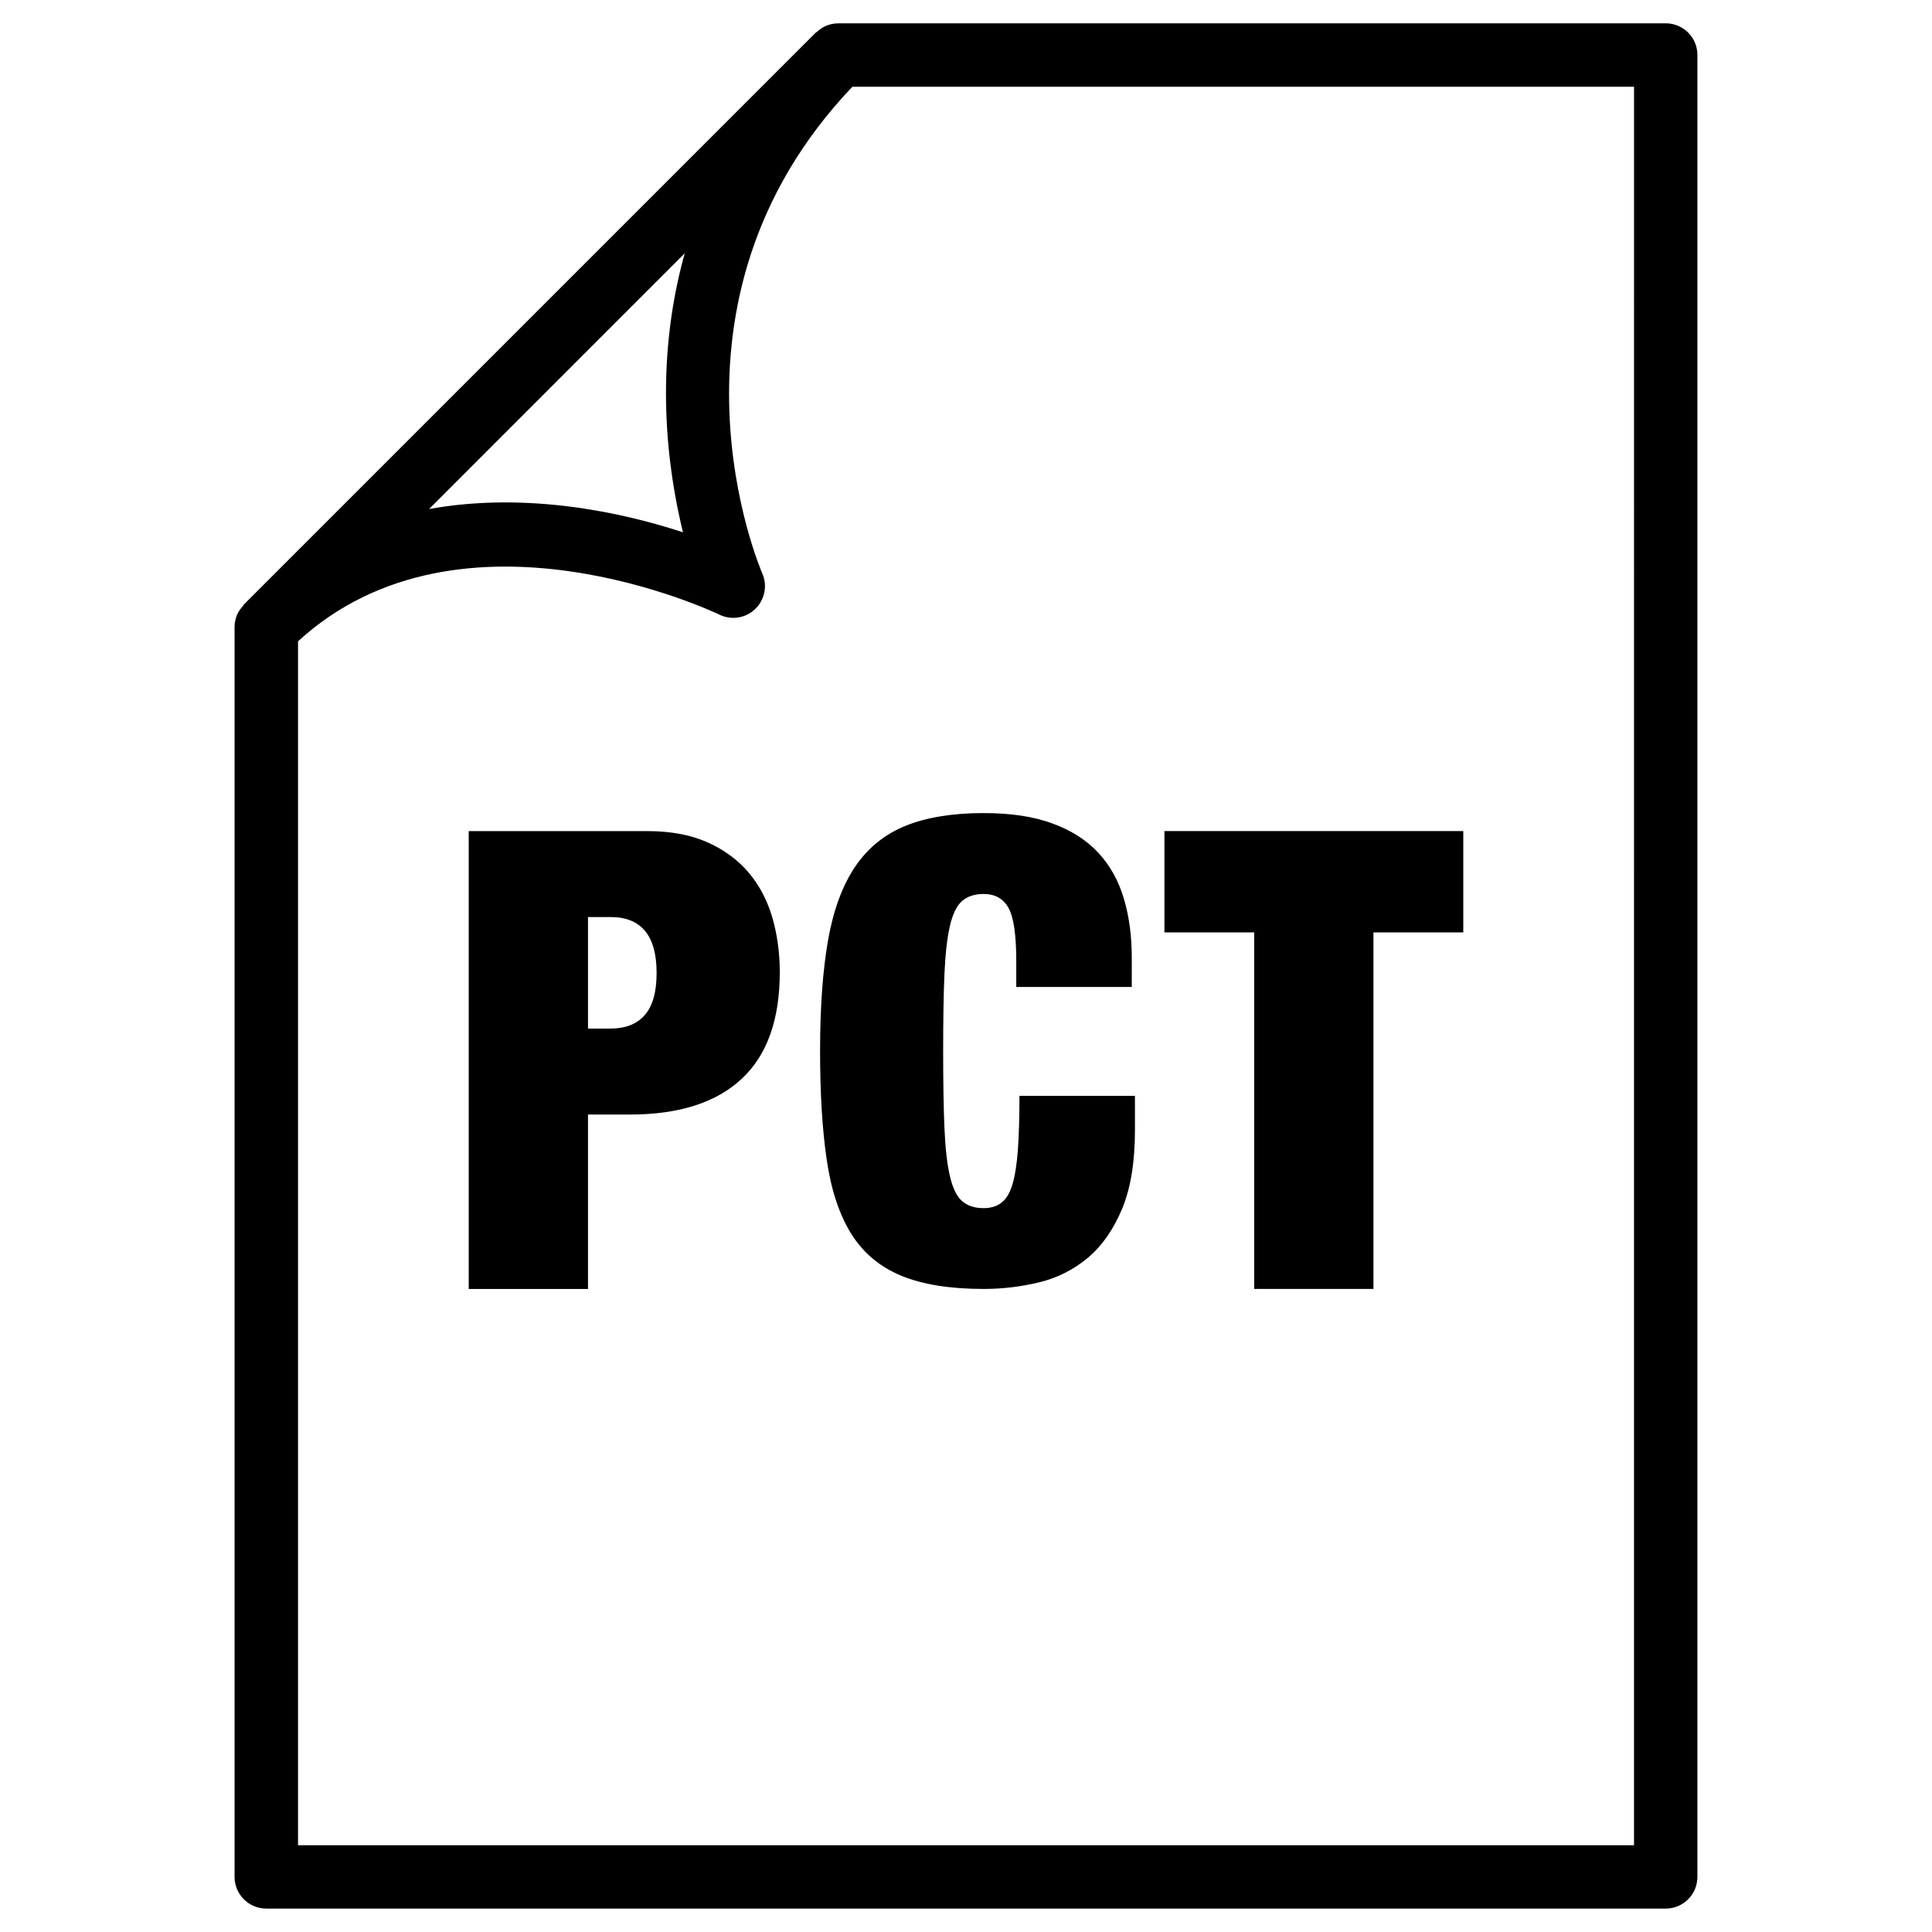
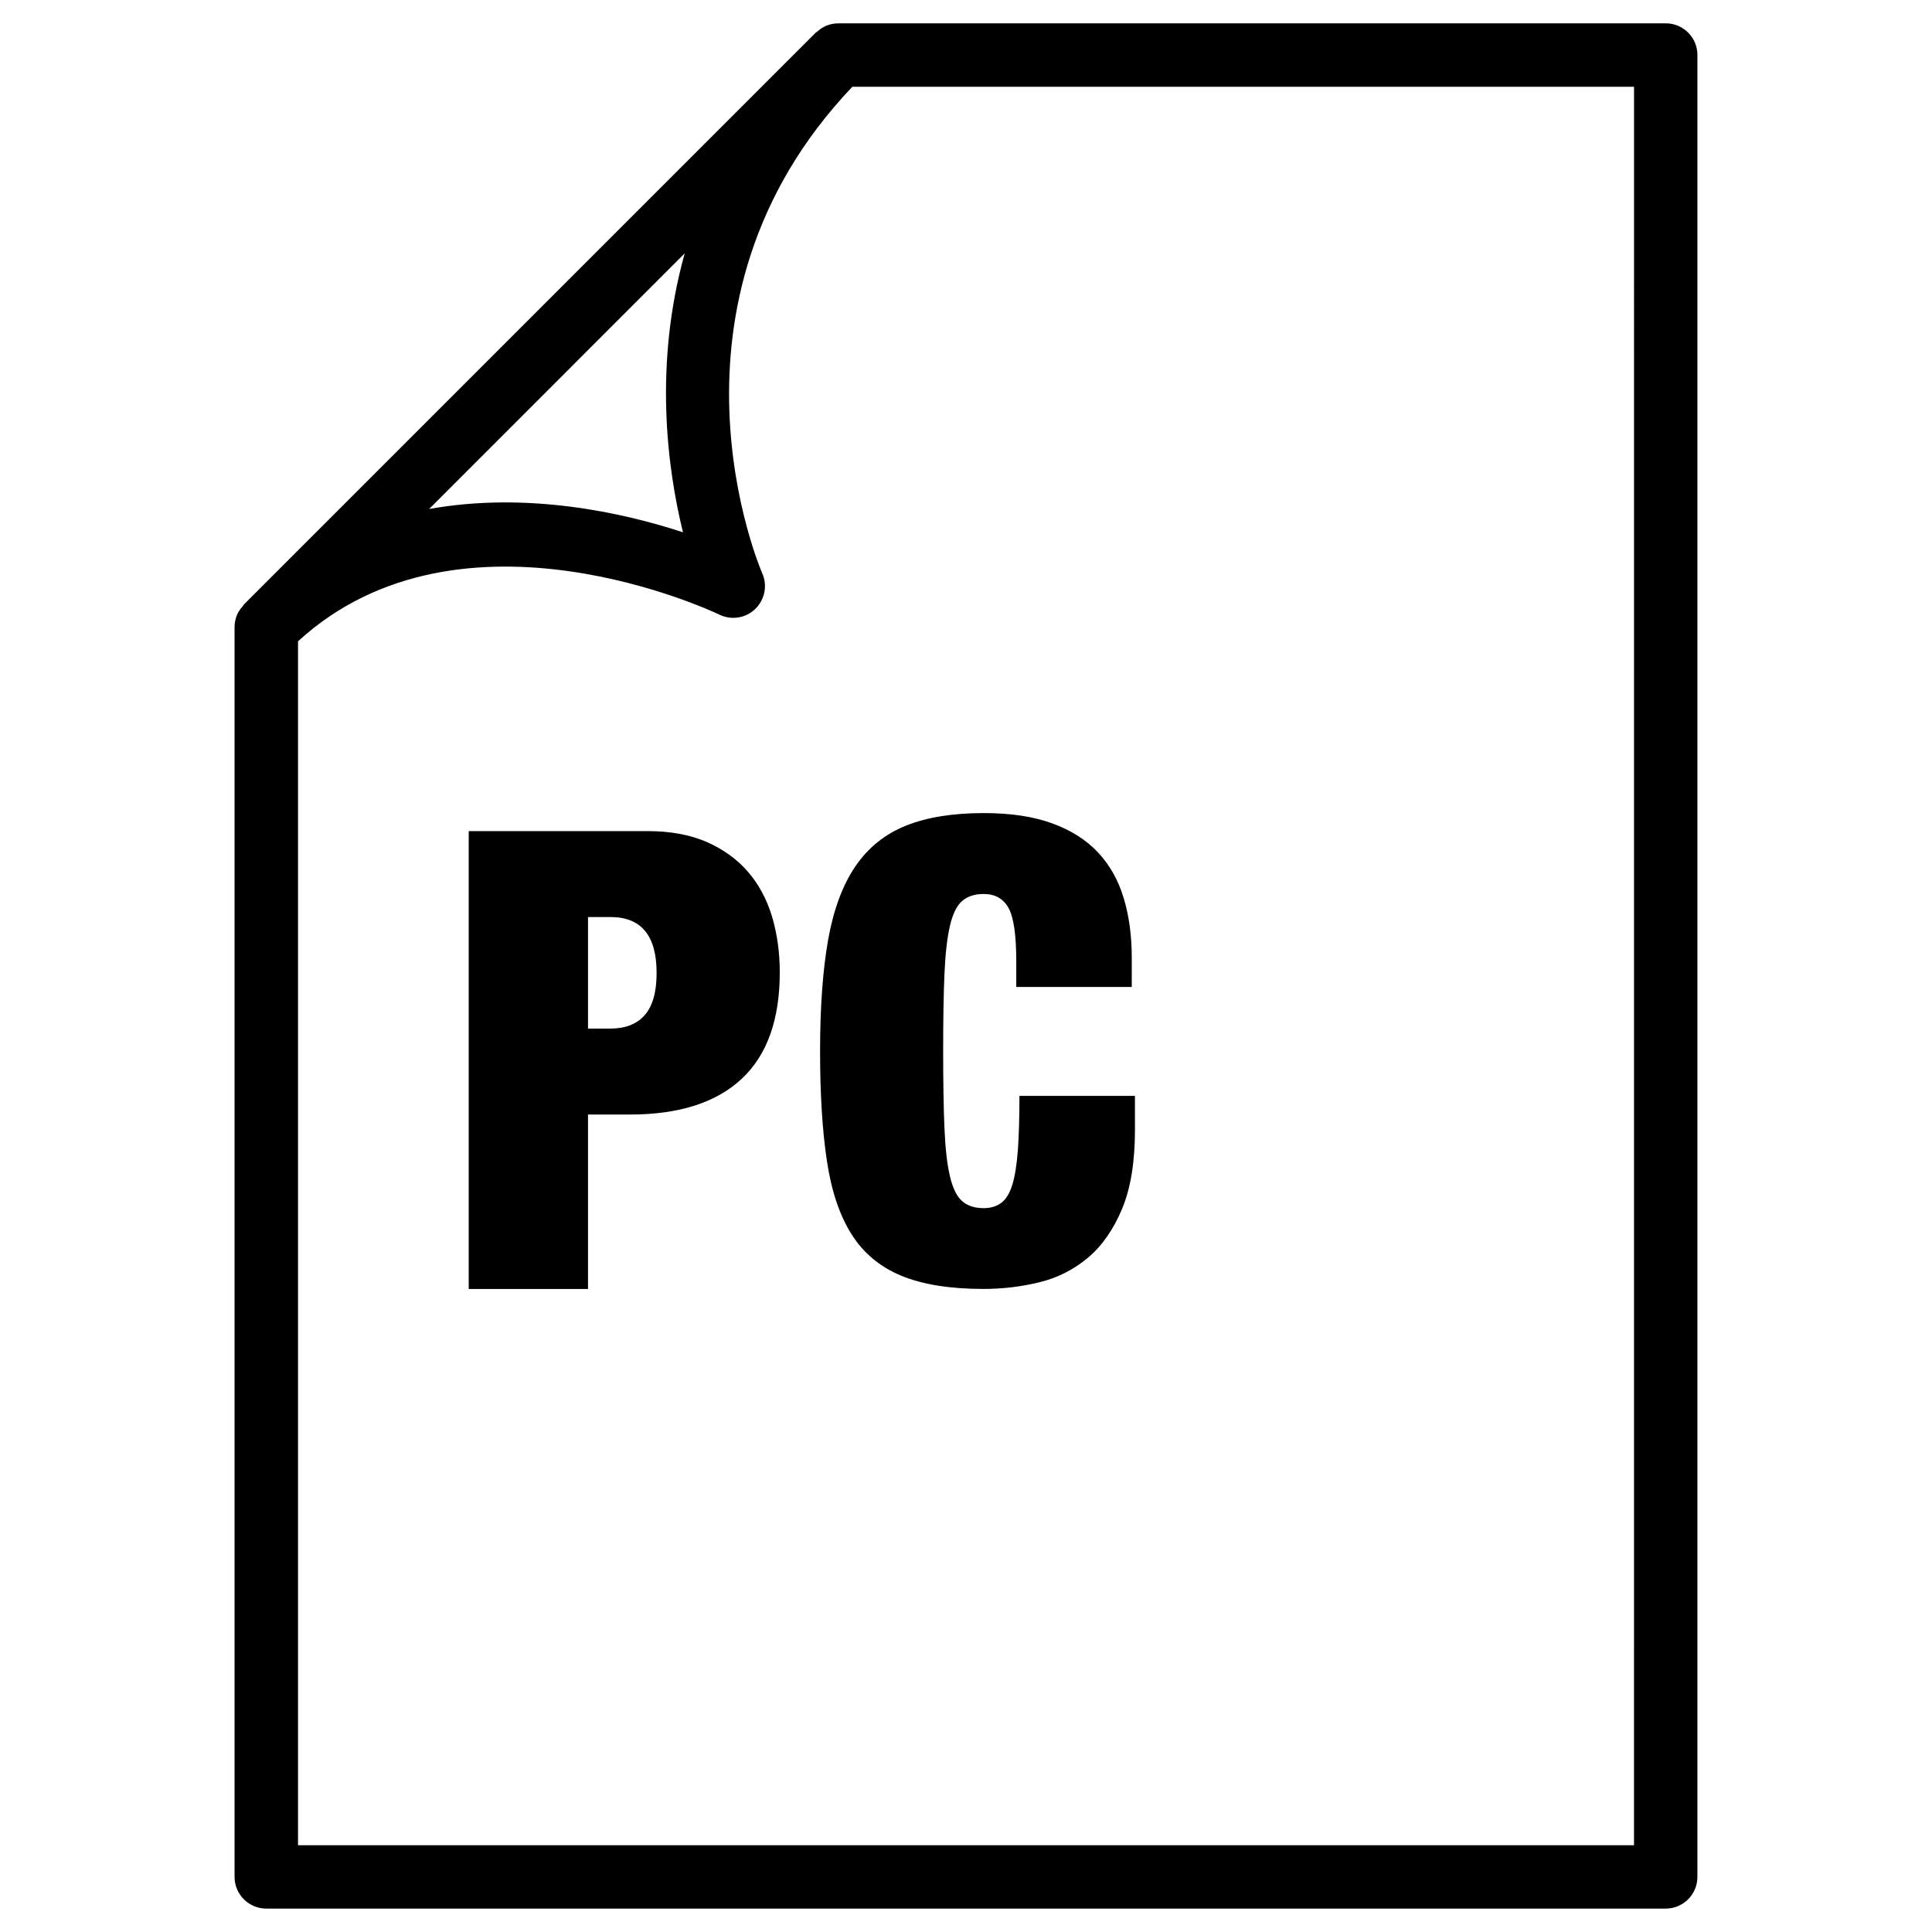
<svg xmlns="http://www.w3.org/2000/svg" fill="#000000" width="800px" height="800px" version="1.1" viewBox="144 144 512 512">
  <g>
    <path d="m585.42 150.19h-219.3c-1.09 0-2.184 0.23-3.211 0.652-0.902 0.379-1.68 0.945-2.371 1.574-0.105 0.105-0.25 0.125-0.355 0.23l-151.56 151.56c-0.129 0.148-0.172 0.316-0.316 0.461-0.59 0.695-1.137 1.406-1.492 2.269-0.418 1.027-0.652 2.121-0.652 3.211v331.25c0 4.641 3.777 8.398 8.398 8.398h370.87c4.641 0 8.398-3.758 8.398-8.398v-482.82c0.02-4.641-3.758-8.398-8.398-8.398zm-259.96 60.941c-8.25 29.535-4.641 56.953-0.465 73.934-16.035-5.269-41.395-10.832-67.277-6.172zm251.57 421.88h-354.05v-319.06c43.348-39.738 110.94-7.43 111.64-7.074 3.191 1.551 6.988 0.965 9.527-1.492 2.543-2.477 3.297-6.254 1.848-9.469-0.312-0.734-30.879-71.352 23.891-128.93h207.15z" />
    <path d="m342.23 375.04c-2.898-3.336-6.551-5.984-10.957-7.914-4.41-1.91-9.613-2.875-15.641-2.875h-47.418v121.34h31.613v-46.223h11.043c13.035 0 22.902-3.148 29.66-9.445 6.758-6.297 10.117-15.703 10.117-28.297 0-5.207-0.691-10.098-2.035-14.695-1.387-4.562-3.484-8.527-6.383-11.887zm-27.371 37.973c-2.098 2.394-5.121 3.57-9.09 3.57h-5.941v-29.559h5.941c8.164 0 12.238 4.914 12.238 14.801 0 5.082-1.051 8.816-3.148 11.188z" />
    <path d="m363.45 393.11c-1.406 8.039-2.121 17.863-2.121 29.41 0 11.336 0.586 20.973 1.785 28.969 1.176 7.977 3.359 14.527 6.527 19.566 3.168 5.039 7.598 8.711 13.246 11.043 5.668 2.332 12.93 3.484 21.77 3.484 5.102 0 10.055-0.609 14.863-1.785 4.809-1.176 9.09-3.379 12.848-6.527 3.738-3.168 6.738-7.496 9.004-12.93 2.266-5.438 3.402-12.406 3.402-20.906l-0.004-9.012h-30.605c0 5.793-0.148 10.559-0.418 14.359-0.293 3.801-0.754 6.824-1.449 9.109-0.691 2.266-1.637 3.883-2.898 4.828-1.238 0.965-2.812 1.449-4.746 1.449-2.394 0-4.281-0.629-5.688-1.867-1.426-1.238-2.5-3.465-3.234-6.633-0.754-3.168-1.219-7.453-1.449-12.824-0.23-5.394-0.336-12.156-0.336-20.301 0-8.164 0.105-14.926 0.336-20.301 0.23-5.394 0.715-9.676 1.449-12.848 0.734-3.168 1.805-5.375 3.234-6.613 1.426-1.238 3.316-1.867 5.688-1.867 3.043 0 5.269 1.238 6.633 3.738 1.363 2.5 2.035 7.199 2.035 14.105v6.801h30.605l0.004-7.664c0-5.898-0.715-11.188-2.141-15.891-1.406-4.703-3.672-8.734-6.781-12.07-3.129-3.336-7.18-5.918-12.156-7.727-4.996-1.828-11.043-2.731-18.18-2.731-8.145 0-15.031 1.113-20.551 3.316-5.562 2.227-10.035 5.816-13.434 10.789-3.398 5-5.812 11.508-7.238 19.527z" />
-     <path d="m476.37 485.58h31.613v-94.484h23.805v-26.848h-79.203v26.848h23.785z" />
  </g>
</svg>